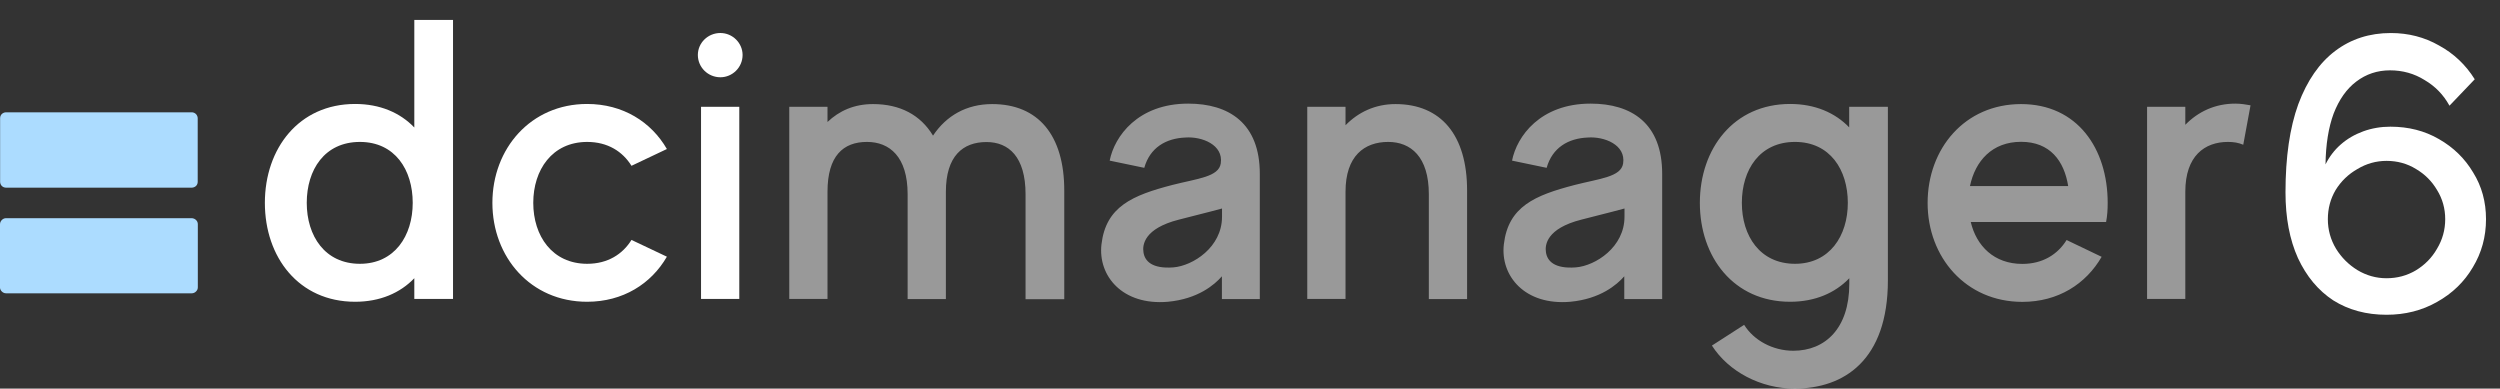
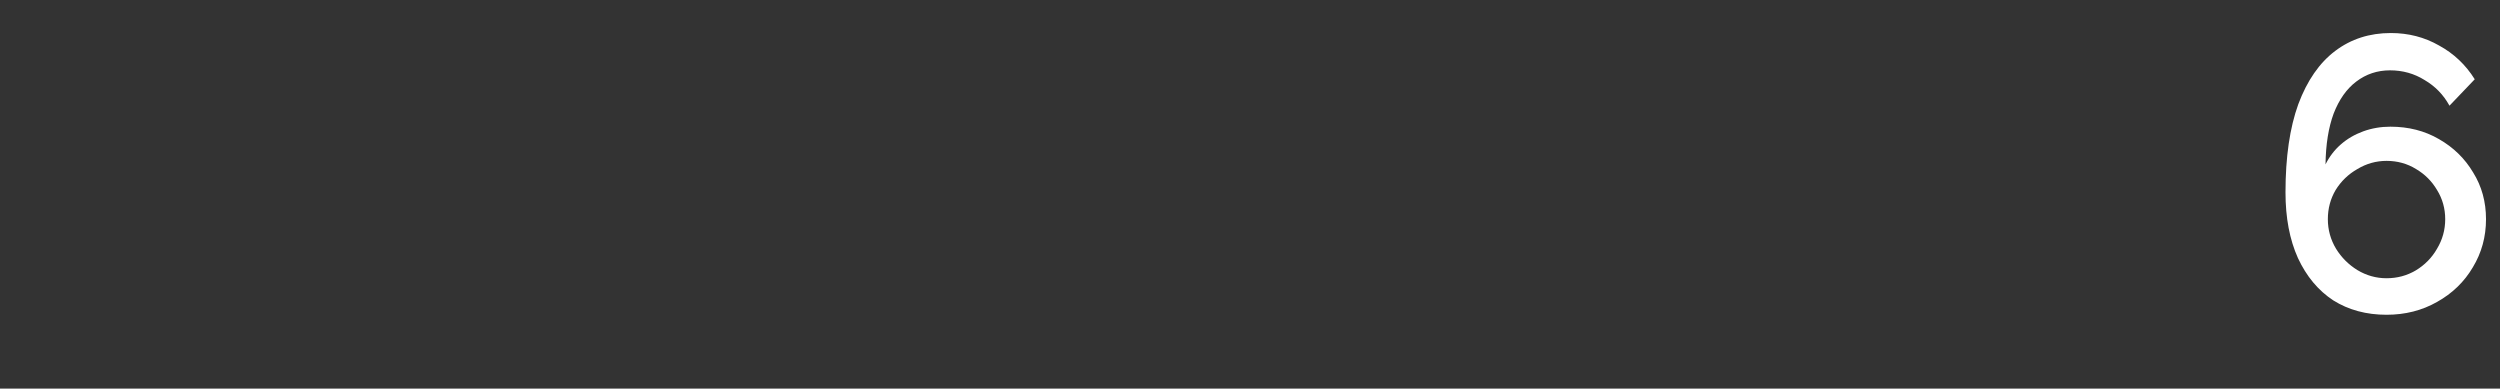
<svg xmlns="http://www.w3.org/2000/svg" width="193" height="30" viewBox="0 0 193 30" fill="none">
  <rect x="0" y="0" width="193" height="30" fill="#333333" stroke="none" />
  <g clip-path="url(#clip0_13415_721)">
-     <path d="M31.985 9.843C30.896 8.704 29.34 8.026 27.416 8.026C23.066 8.026 20.448 11.47 20.448 15.661C20.448 19.852 23.058 23.296 27.416 23.296C29.34 23.296 30.896 22.617 31.985 21.478V23.078H34.973V1.539H31.985V9.843ZM27.785 20.365C25.079 20.365 23.681 18.209 23.681 15.661C23.681 13.113 25.052 10.957 27.785 10.957C30.492 10.957 31.862 13.113 31.862 15.661C31.862 18.209 30.456 20.365 27.785 20.365ZM45.333 10.957C46.915 10.957 48.066 11.696 48.751 12.8L51.484 11.504C50.272 9.409 48.092 8.026 45.324 8.026C40.975 8.026 38.013 11.47 38.013 15.661C38.013 19.852 40.966 23.296 45.324 23.296C48.092 23.296 50.272 21.913 51.484 19.817L48.751 18.522C48.066 19.626 46.915 20.365 45.333 20.365C42.627 20.365 41.168 18.209 41.168 15.661C41.168 13.113 42.627 10.957 45.333 10.957ZM54.12 23.078H57.073V8.243H54.12V23.078ZM55.614 5.965C56.546 5.965 57.328 5.2 57.328 4.243C57.328 3.322 56.554 2.548 55.614 2.548C54.648 2.548 53.874 3.313 53.874 4.243C53.874 5.2 54.657 5.965 55.614 5.965Z" fill="white" />
-     <path opacity="0.5" d="M76.598 8.035C74.612 8.035 73.057 8.93 72.029 10.47C71.062 8.869 69.481 8.035 67.398 8.035C65.939 8.035 64.788 8.556 63.883 9.417V8.243H60.931V23.078H63.883V14.8C63.883 12.035 65.096 10.956 66.932 10.956C68.672 10.956 70.069 12.096 70.069 14.991V23.087H73.022V14.809C73.022 12.043 74.331 10.965 76.159 10.965C77.872 10.965 79.173 12.104 79.173 15V23.096H82.161V14.73C82.169 10.435 80.148 8.035 76.598 8.035ZM91.73 8C87.846 8 86.036 10.522 85.667 12.4L88.338 12.956C88.777 11.391 90.016 10.678 91.51 10.617C92.784 10.522 94.463 11.174 94.243 12.617C94.085 13.661 92.442 13.783 90.508 14.278C87.433 15.078 85.377 15.939 85.034 18.861C84.753 21.296 86.651 23.6 90.166 23.296C92.494 23.078 93.769 21.974 94.331 21.33V23.087H97.257V13.443C97.266 9.504 94.867 8 91.73 8ZM94.34 16.739C94.34 19.078 92.099 20.522 90.579 20.643C88.927 20.765 88.373 20.148 88.276 19.478C88.18 18.896 88.338 17.635 91.009 16.956C92.995 16.461 94.34 16.096 94.34 16.096V16.739ZM107.731 8.035C106.176 8.035 104.867 8.652 103.874 9.669V8.243H100.921V23.078H103.874V14.8C103.874 12.035 105.333 10.956 107.169 10.956C108.909 10.956 110.306 12.096 110.306 14.991V23.087H113.259V14.722C113.267 10.435 111.246 8.035 107.731 8.035ZM122.793 8C118.909 8 117.099 10.522 116.73 12.4L119.401 12.956C119.84 11.391 121.079 10.678 122.573 10.617C123.847 10.522 125.526 11.174 125.306 12.617C125.148 13.661 123.505 13.783 121.571 14.278C118.496 15.078 116.44 15.939 116.097 18.861C115.816 21.296 117.714 23.6 121.229 23.296C123.557 23.078 124.831 21.974 125.394 21.33V23.087H128.32V13.443C128.329 9.504 125.939 8 122.793 8ZM125.411 16.739C125.411 19.078 123.171 20.522 121.65 20.643C119.998 20.765 119.445 20.148 119.348 19.478C119.252 18.896 119.41 17.635 122.081 16.956C124.067 16.461 125.411 16.096 125.411 16.096V16.739ZM142.766 9.843C141.677 8.704 140.121 8.026 138.197 8.026C133.847 8.026 131.229 11.47 131.229 15.661C131.229 19.852 133.838 23.296 138.197 23.296C140.121 23.296 141.677 22.617 142.766 21.478V21.913C142.766 25.356 140.903 27.078 138.443 27.078C136.861 27.078 135.394 26.278 134.647 25.078L132.16 26.678C133.434 28.678 135.921 30 138.531 30C142.353 30 145.745 27.817 145.745 21.635V8.243H142.757V9.843H142.766ZM138.575 20.365C135.868 20.365 134.471 18.209 134.471 15.661C134.471 13.113 135.842 10.956 138.575 10.956C141.281 10.956 142.652 13.113 142.652 15.661C142.652 18.209 141.246 20.365 138.575 20.365ZM156.026 8.035C151.676 8.035 148.812 11.478 148.812 15.669C148.812 19.861 151.764 23.304 156.123 23.304C158.891 23.304 161.035 21.922 162.247 19.826L159.541 18.53C158.856 19.635 157.704 20.374 156.123 20.374C153.944 20.374 152.582 18.991 152.142 17.139H162.59C162.687 16.643 162.713 16.156 162.713 15.661C162.713 11.478 160.376 8.035 156.026 8.035ZM152.081 14.365C152.485 12.426 153.794 10.948 156.026 10.948C158.267 10.948 159.356 12.426 159.664 14.365H152.081ZM172.564 8C171.008 8 169.699 8.617 168.706 9.635V8.243H165.754V23.078H168.706V14.8C168.706 12.035 170.2 10.956 172.001 10.956C172.441 10.956 172.81 11.017 173.179 11.174L173.741 8.13C173.372 8.061 172.968 8 172.564 8Z" fill="white" />
-     <path d="M14.806 8.67H0.466C0.343 8.67 0.228 8.722 0.141 8.8C0.053 8.887 0.009 9 0.009 9.122V14.035C0.009 14.157 0.062 14.278 0.141 14.357C0.228 14.444 0.343 14.487 0.466 14.487H14.806C14.93 14.487 15.044 14.435 15.132 14.357C15.22 14.27 15.263 14.157 15.263 14.035V9.13C15.263 9.009 15.211 8.896 15.132 8.809C15.044 8.722 14.93 8.67 14.806 8.67ZM14.806 16.843H0.466C0.343 16.843 0.228 16.896 0.141 16.983C0.053 17.07 0 17.191 0 17.313V22.218C0.009 22.331 0.062 22.426 0.141 22.504C0.228 22.591 0.343 22.643 0.466 22.643H14.806C14.93 22.643 15.044 22.591 15.132 22.504C15.176 22.461 15.211 22.409 15.237 22.357C15.263 22.296 15.272 22.235 15.272 22.174V17.313C15.272 17.252 15.263 17.191 15.237 17.131C15.211 17.07 15.176 17.026 15.132 16.983C15.044 16.896 14.93 16.852 14.806 16.843Z" fill="#ACDCFF" />
    <path d="M191.92 16.92C191.92 18.28 191.58 19.52 190.9 20.64C190.24 21.76 189.32 22.65 188.14 23.31C186.98 23.97 185.68 24.3 184.24 24.3C182.68 24.3 181.31 23.93 180.13 23.19C178.97 22.43 178.06 21.34 177.4 19.92C176.76 18.5 176.44 16.81 176.44 14.85C176.44 12.13 176.77 9.86 177.43 8.04C178.11 6.22 179.06 4.85 180.28 3.93C181.5 3.01 182.93 2.55 184.57 2.55C185.93 2.55 187.17 2.87 188.29 3.51C189.43 4.13 190.35 5 191.05 6.12L189.1 8.16C188.64 7.32 188 6.66 187.18 6.18C186.38 5.68 185.49 5.43 184.51 5.43C183.53 5.43 182.66 5.72 181.9 6.3C181.16 6.86 180.58 7.68 180.16 8.76C179.76 9.84 179.55 11.15 179.53 12.69C179.83 12.09 180.22 11.58 180.7 11.16C181.2 10.72 181.78 10.38 182.44 10.14C183.1 9.9 183.8 9.78 184.54 9.78C185.94 9.78 187.19 10.1 188.29 10.74C189.41 11.38 190.29 12.24 190.93 13.32C191.59 14.38 191.92 15.58 191.92 16.92ZM184.24 21.48C185.06 21.48 185.81 21.28 186.49 20.88C187.19 20.46 187.74 19.9 188.14 19.2C188.56 18.5 188.77 17.74 188.77 16.92C188.77 16.1 188.56 15.35 188.14 14.67C187.74 13.99 187.2 13.45 186.52 13.05C185.84 12.63 185.08 12.42 184.24 12.42C183.44 12.42 182.69 12.63 181.99 13.05C181.29 13.45 180.73 13.99 180.31 14.67C179.91 15.35 179.71 16.1 179.71 16.92C179.71 17.74 179.92 18.5 180.34 19.2C180.76 19.88 181.31 20.43 181.99 20.85C182.69 21.27 183.44 21.48 184.24 21.48Z" fill="white" />
  </g>
  <defs>
    <clipPath id="clip0_13415_721">
      <rect width="193" height="30" fill="white" />
    </clipPath>
  </defs>
</svg>